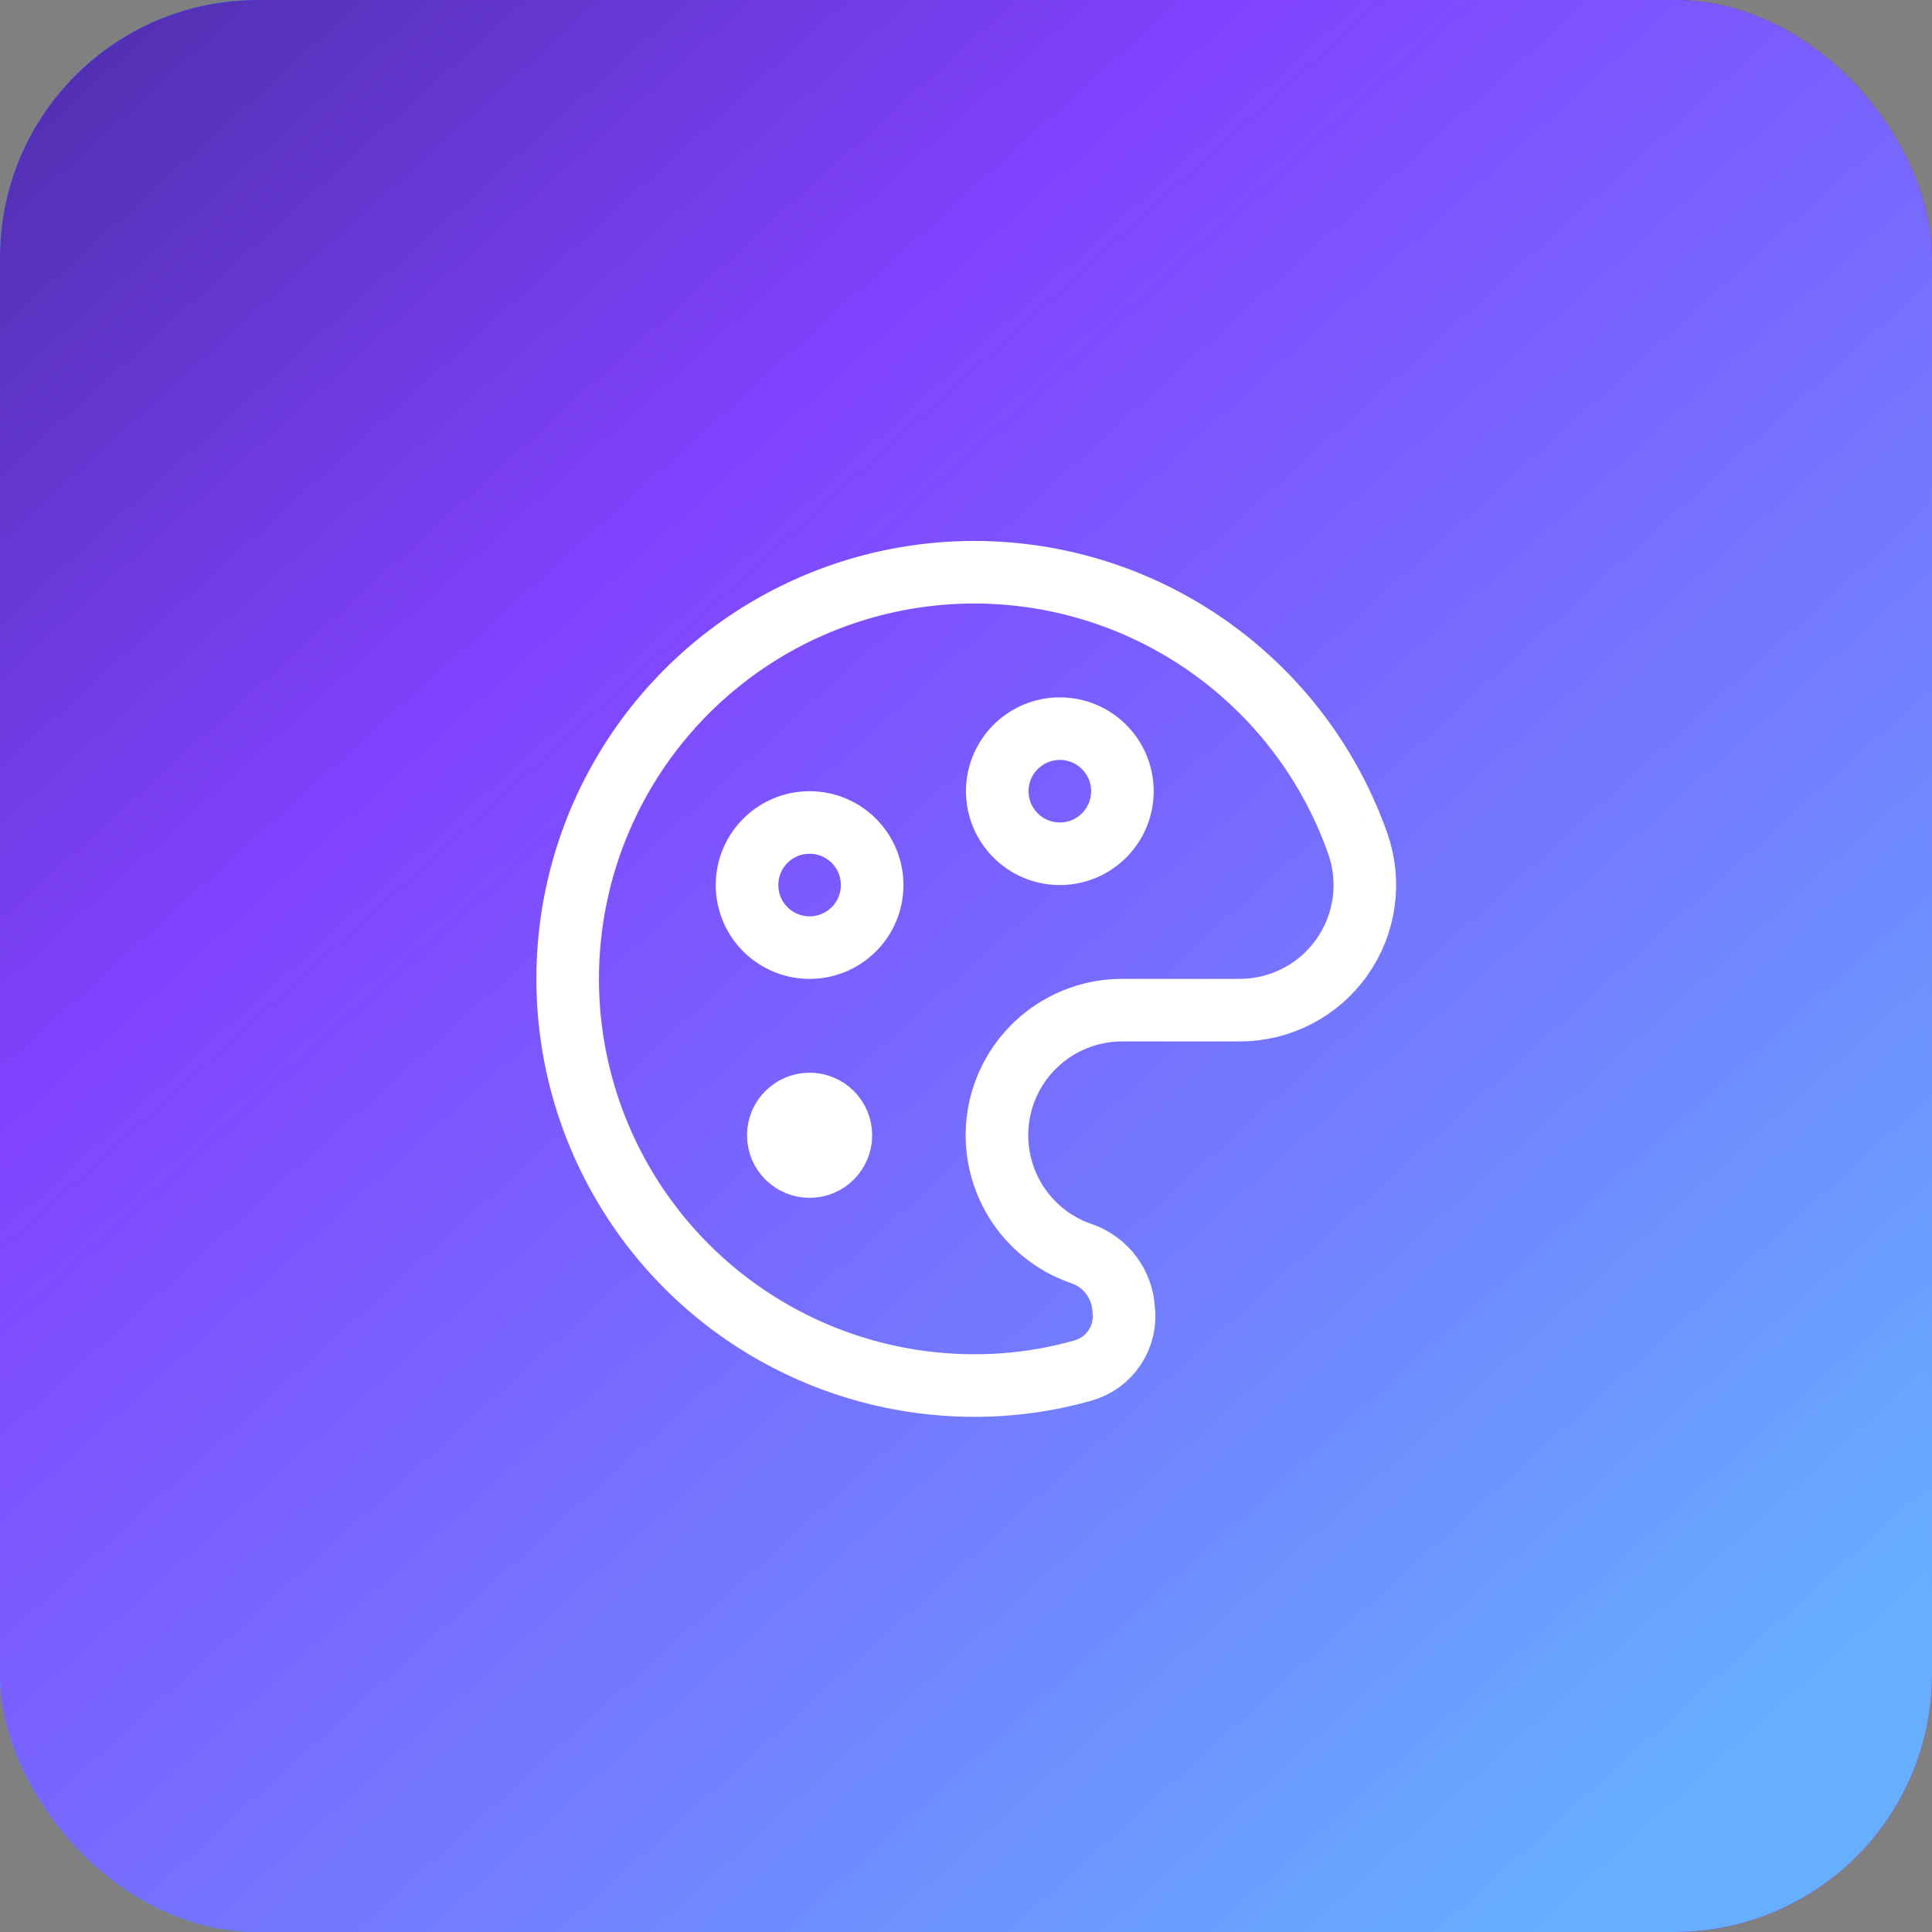
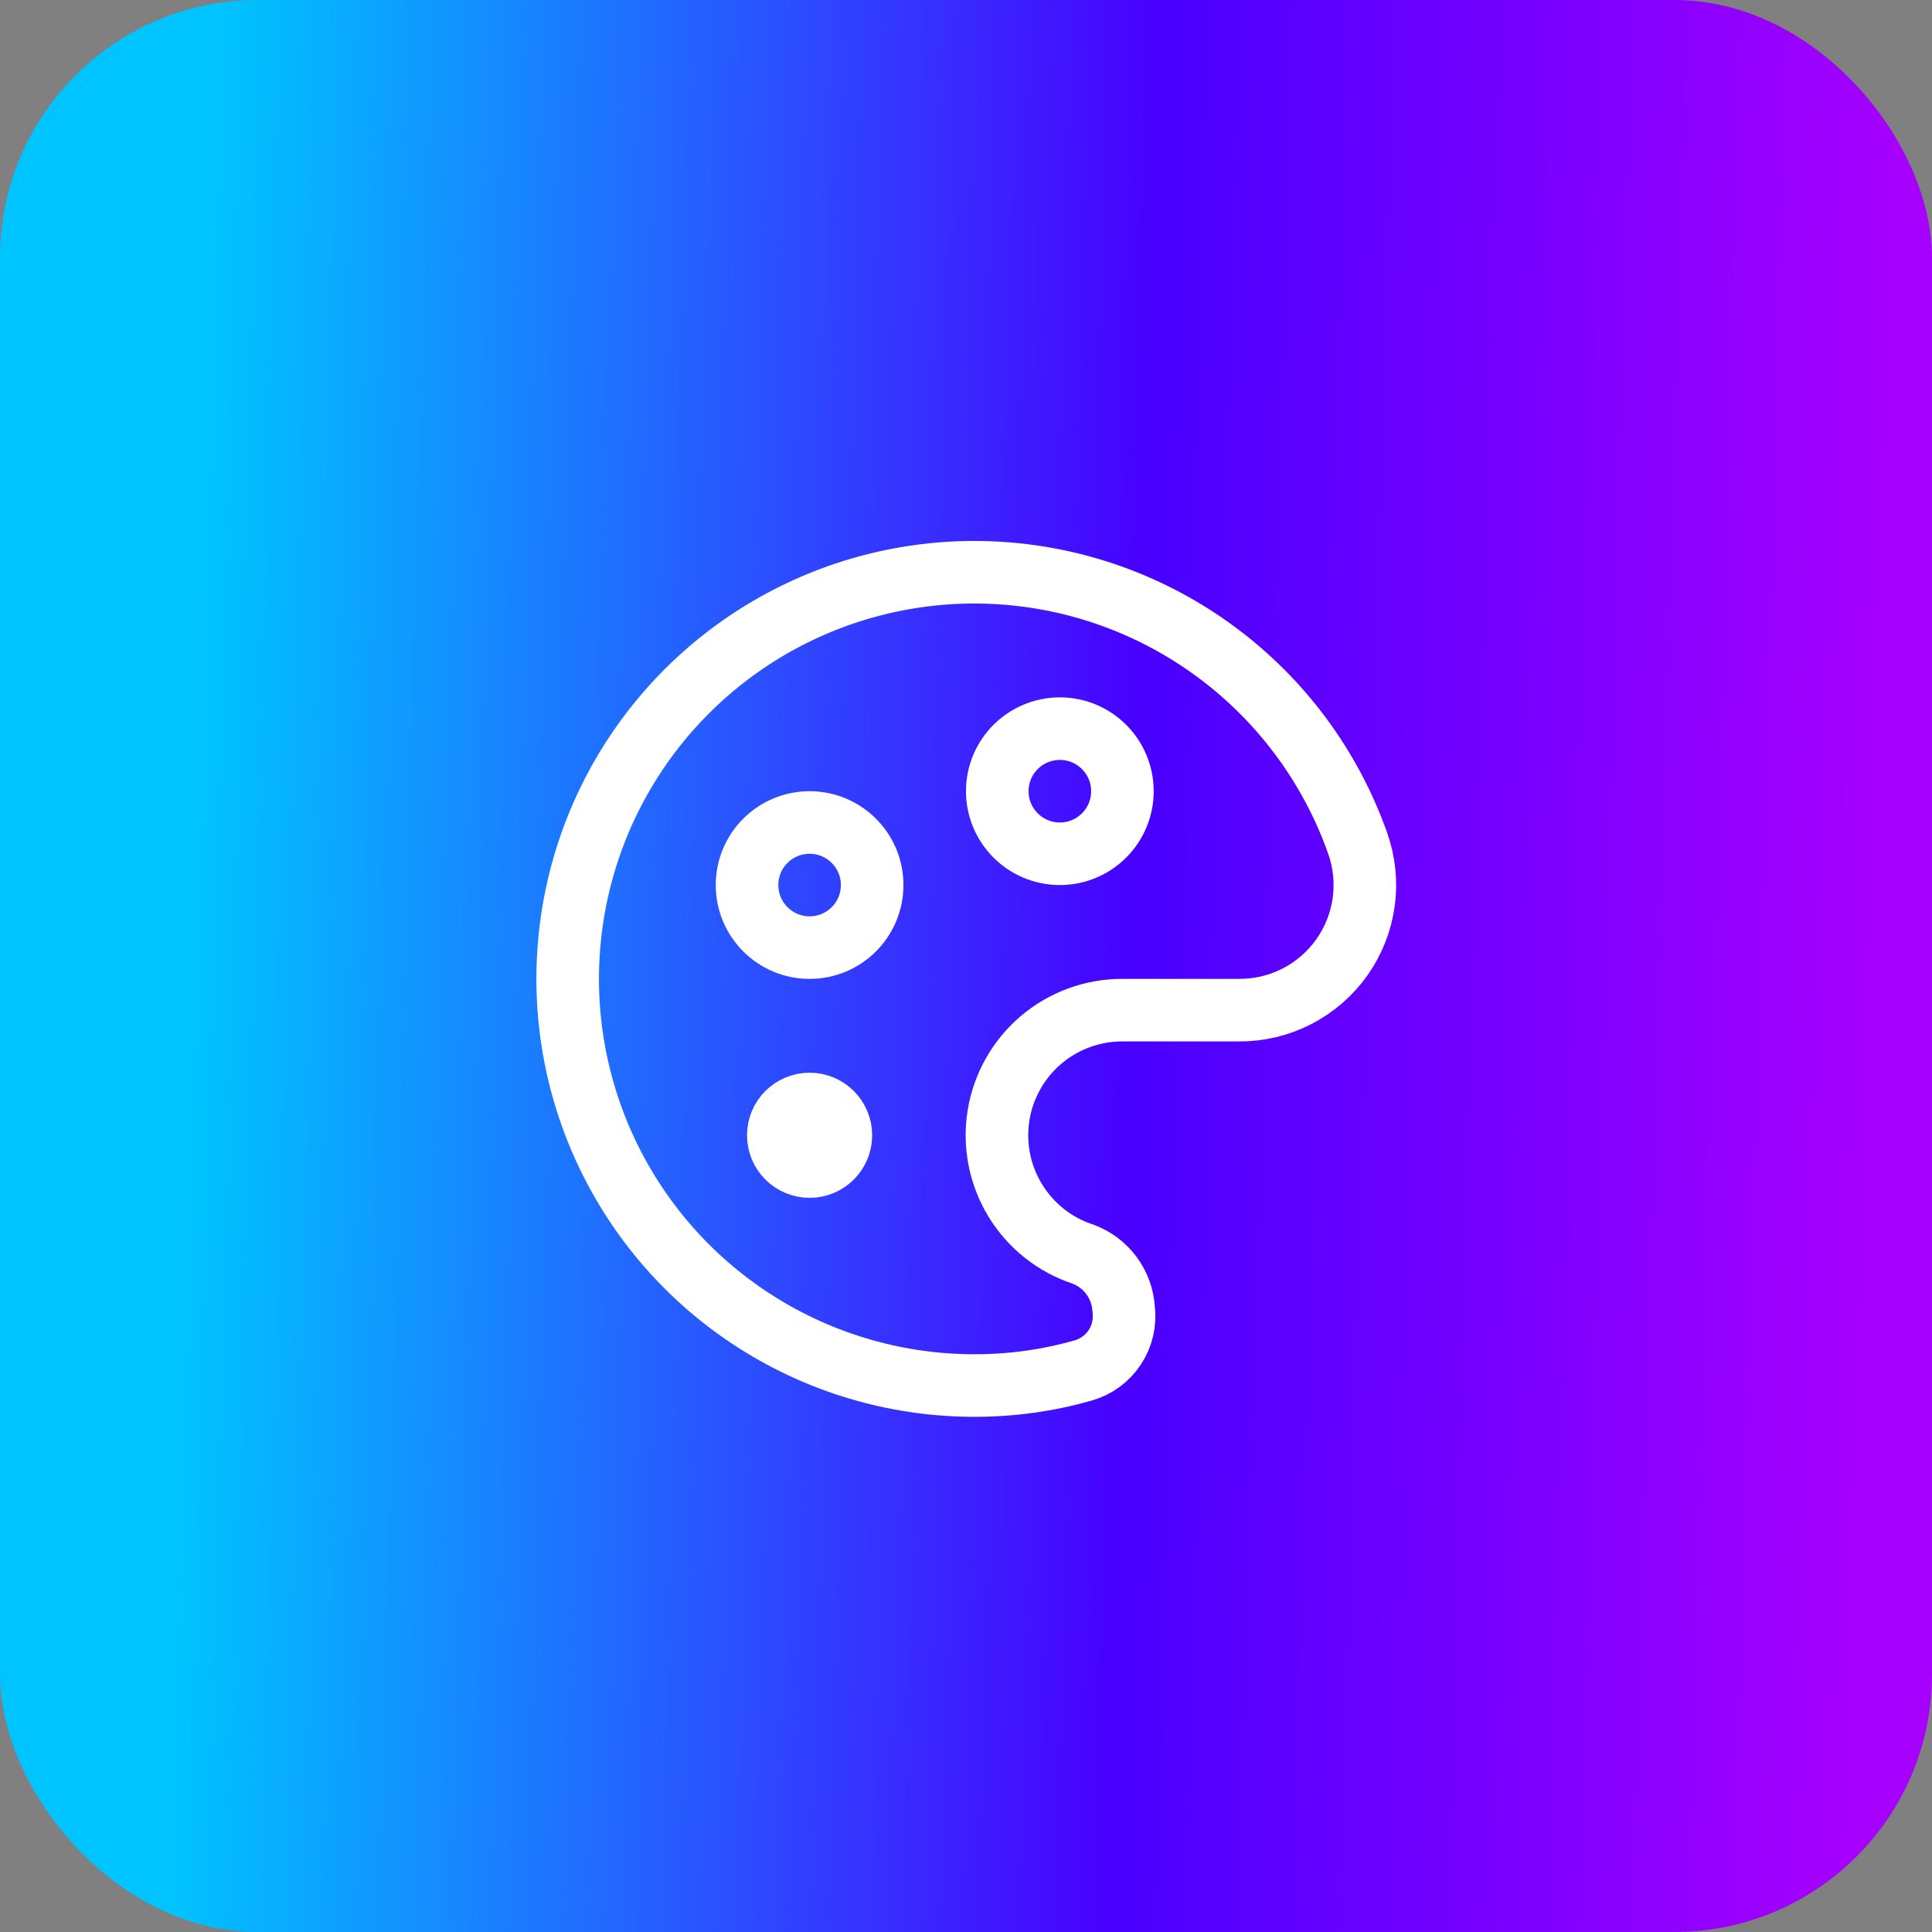
<svg xmlns="http://www.w3.org/2000/svg" width="75" height="75" viewBox="0 0 75 75" fill="none">
  <rect x="0" y="0" width="75" height="75" fill="#808080" stroke="none" />
  <rect width="75" height="75" rx="10" fill="url(#paint0_linear_44_1247)" />
-   <rect width="75" height="75" rx="10" fill="url(#paint1_linear_44_1247)" />
  <g clip-path="url(#clip0_44_1247)">
    <path d="M41.143 33.143C42.484 33.143 43.572 32.056 43.572 30.714C43.572 29.373 42.484 28.286 41.143 28.286C39.802 28.286 38.714 29.373 38.714 30.714C38.714 32.056 39.802 33.143 41.143 33.143Z" stroke="white" stroke-width="2.429" stroke-linecap="round" stroke-linejoin="round" />
    <path d="M31.429 45.285C32.099 45.285 32.643 44.742 32.643 44.071C32.643 43.401 32.099 42.857 31.429 42.857C30.758 42.857 30.214 43.401 30.214 44.071C30.214 44.742 30.758 45.285 31.429 45.285Z" stroke="white" stroke-width="2.429" stroke-linecap="round" stroke-linejoin="round" />
    <path d="M31.429 36.786C32.77 36.786 33.857 35.699 33.857 34.357C33.857 33.016 32.77 31.929 31.429 31.929C30.087 31.929 29 33.016 29 34.357C29 35.699 30.087 36.786 31.429 36.786Z" stroke="white" stroke-width="2.429" stroke-linecap="round" stroke-linejoin="round" />
    <path d="M43.62 50.823C43.593 50.352 43.429 49.899 43.149 49.519C42.869 49.14 42.484 48.85 42.042 48.686C40.943 48.325 40.01 47.584 39.409 46.596C38.808 45.608 38.579 44.438 38.763 43.297C38.948 42.156 39.533 41.117 40.414 40.369C41.296 39.621 42.415 39.211 43.572 39.214H48.113C48.892 39.217 49.66 39.031 50.352 38.674C51.044 38.318 51.641 37.799 52.091 37.163C52.541 36.528 52.831 35.793 52.938 35.022C53.045 34.25 52.964 33.464 52.703 32.73C51.737 30.003 50.04 27.593 47.797 25.765C45.555 23.937 42.853 22.76 39.987 22.363C37.121 21.967 34.201 22.365 31.546 23.516C28.892 24.666 26.604 26.524 24.933 28.887C23.263 31.249 22.274 34.025 22.075 36.912C21.875 39.798 22.473 42.684 23.803 45.254C25.132 47.824 27.142 49.979 29.614 51.483C32.085 52.988 34.922 53.785 37.816 53.786C39.245 53.79 40.667 53.594 42.042 53.203C42.546 53.062 42.984 52.743 43.273 52.306C43.563 51.869 43.686 51.343 43.62 50.823Z" stroke="white" stroke-width="2.429" stroke-linecap="round" stroke-linejoin="round" />
  </g>
  <defs>
    <linearGradient id="paint0_linear_44_1247" x1="-1.236" y1="1.7439e-06" x2="87.412" y2="2.479" gradientUnits="userSpaceOnUse">
      <stop offset="0.111" stop-color="#00C4FF" />
      <stop offset="0.522" stop-color="#4800FF" />
      <stop offset="0.846" stop-color="#A600FF" />
    </linearGradient>
    <linearGradient id="paint1_linear_44_1247" x1="-17.647" y1="-25" x2="67.341" y2="68.917" gradientUnits="userSpaceOnUse">
      <stop stop-color="#1A1A56" />
      <stop offset="0.495" stop-color="#8142FF" />
      <stop offset="1" stop-color="#66AFFF" />
    </linearGradient>
    <clipPath id="clip0_44_1247">
      <rect width="34" height="34" fill="white" transform="translate(20.5 21)" />
    </clipPath>
  </defs>
</svg>